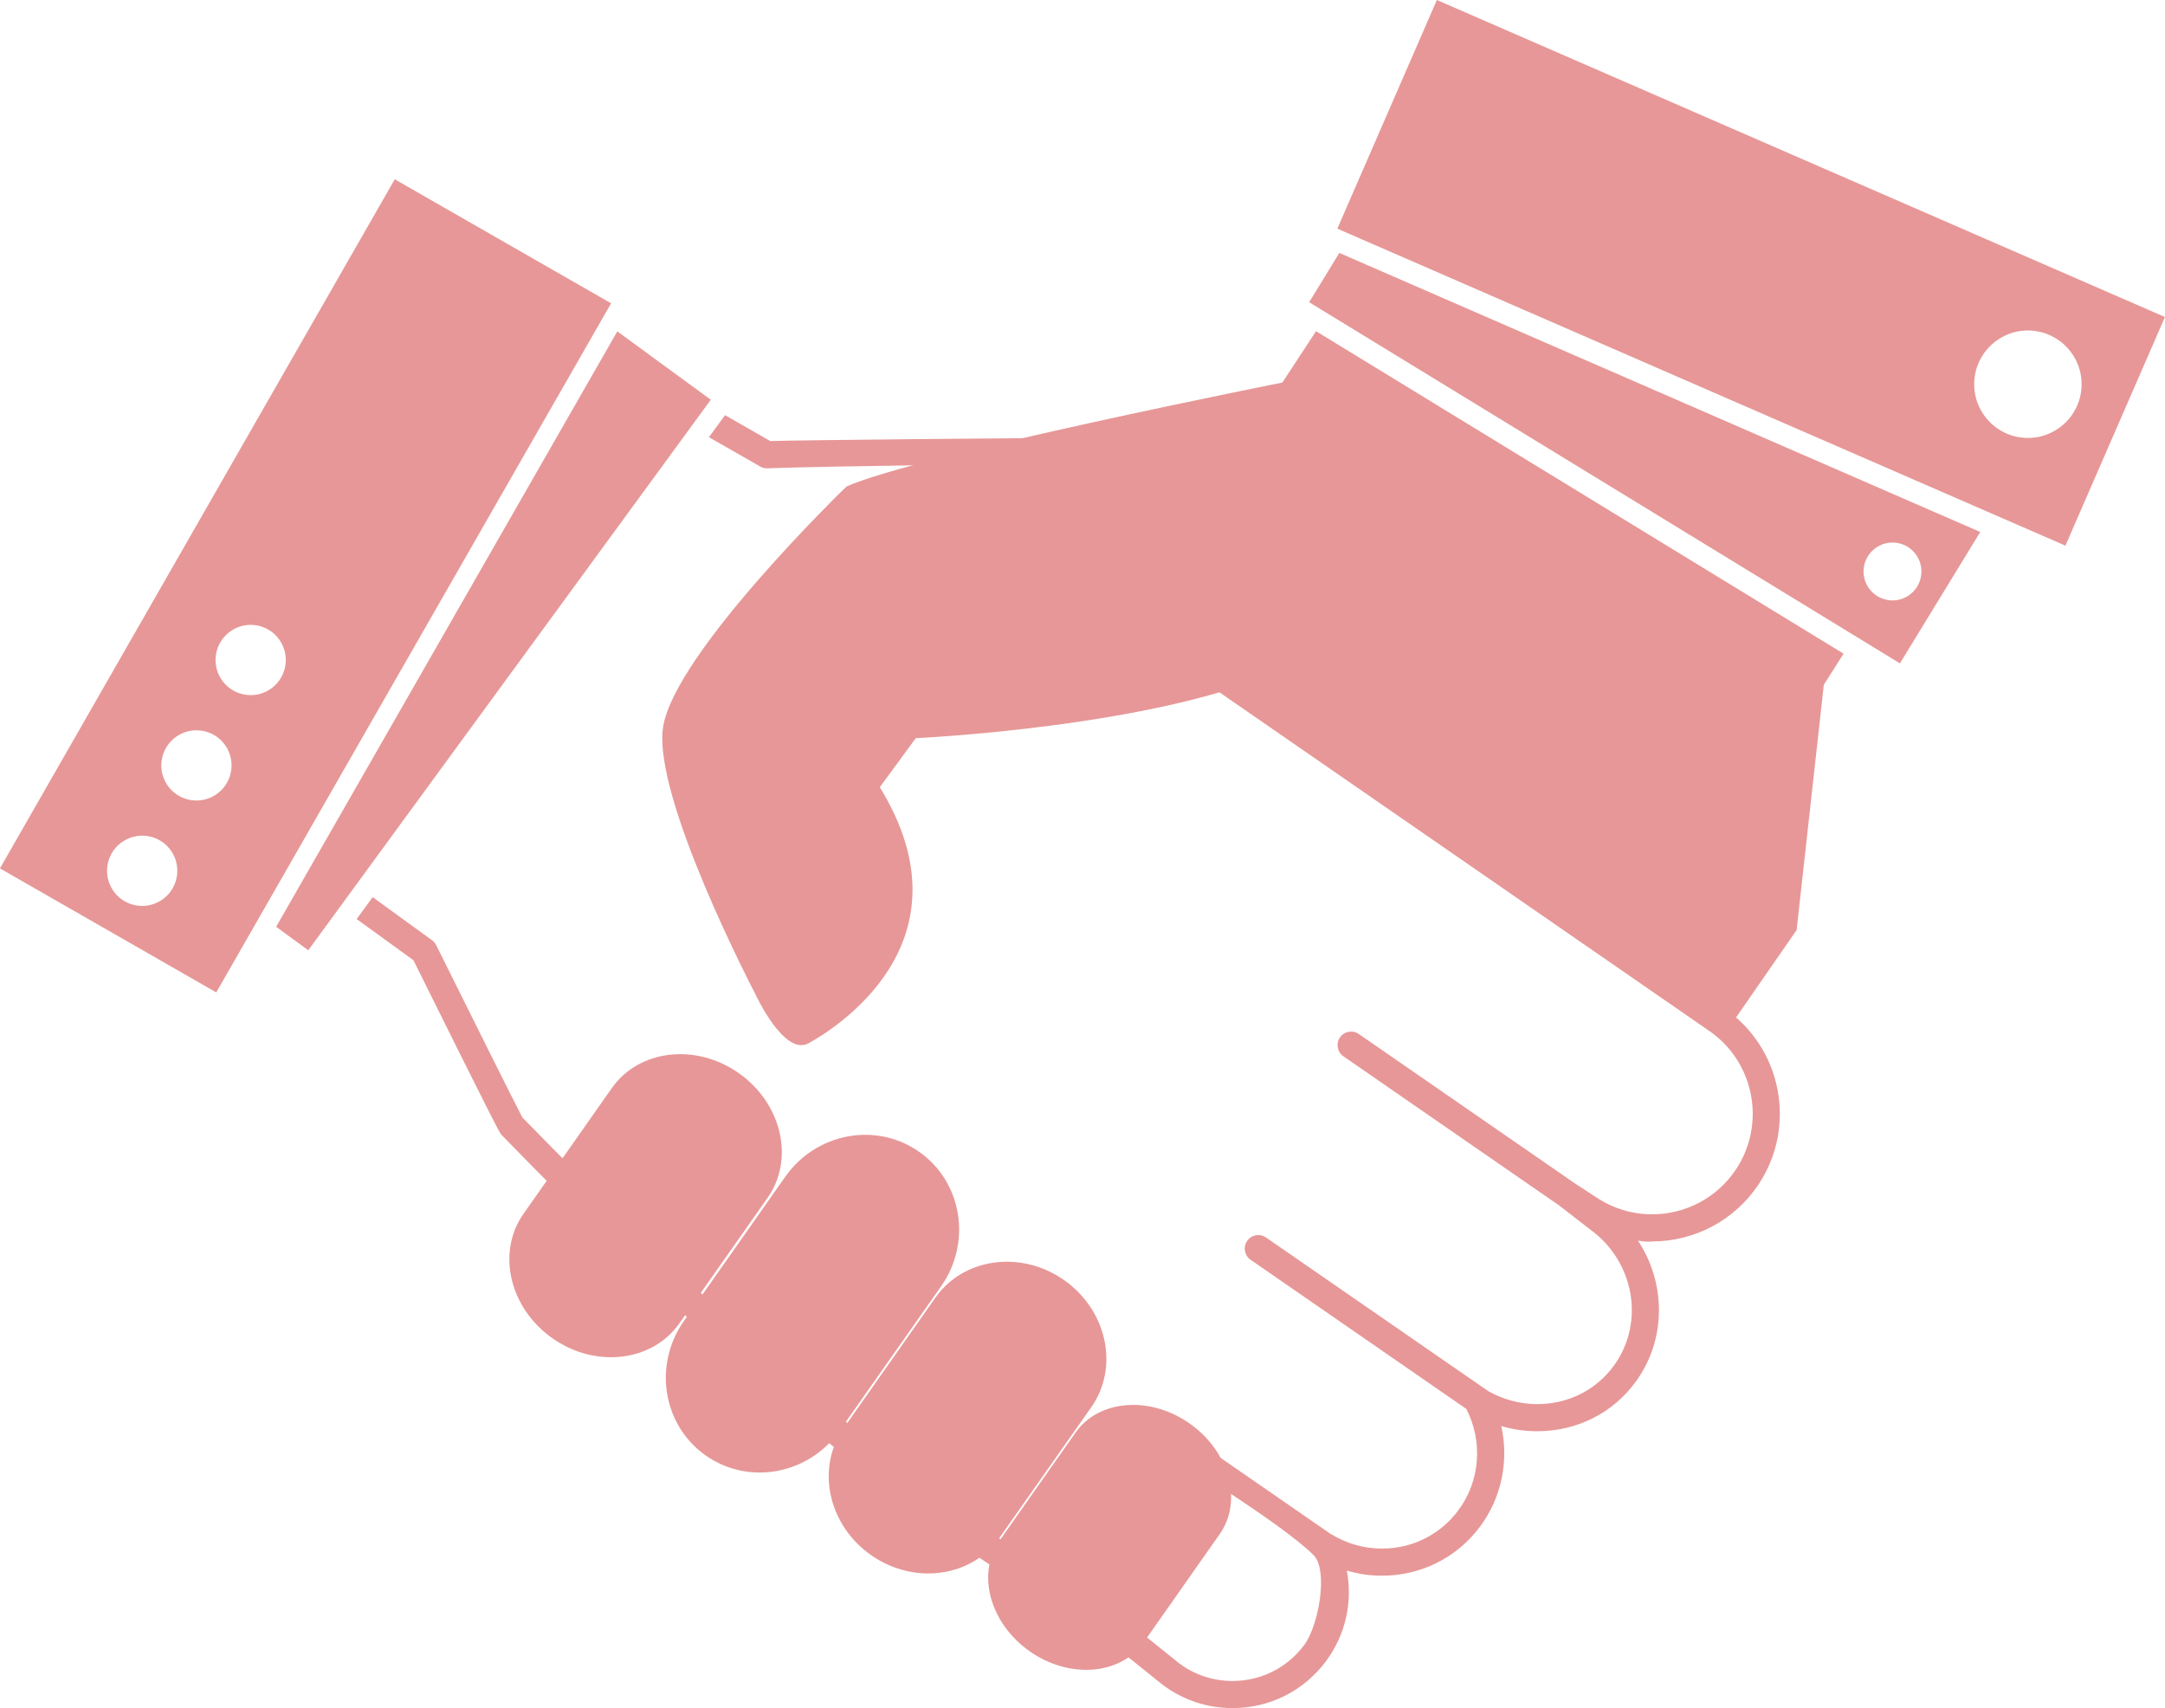
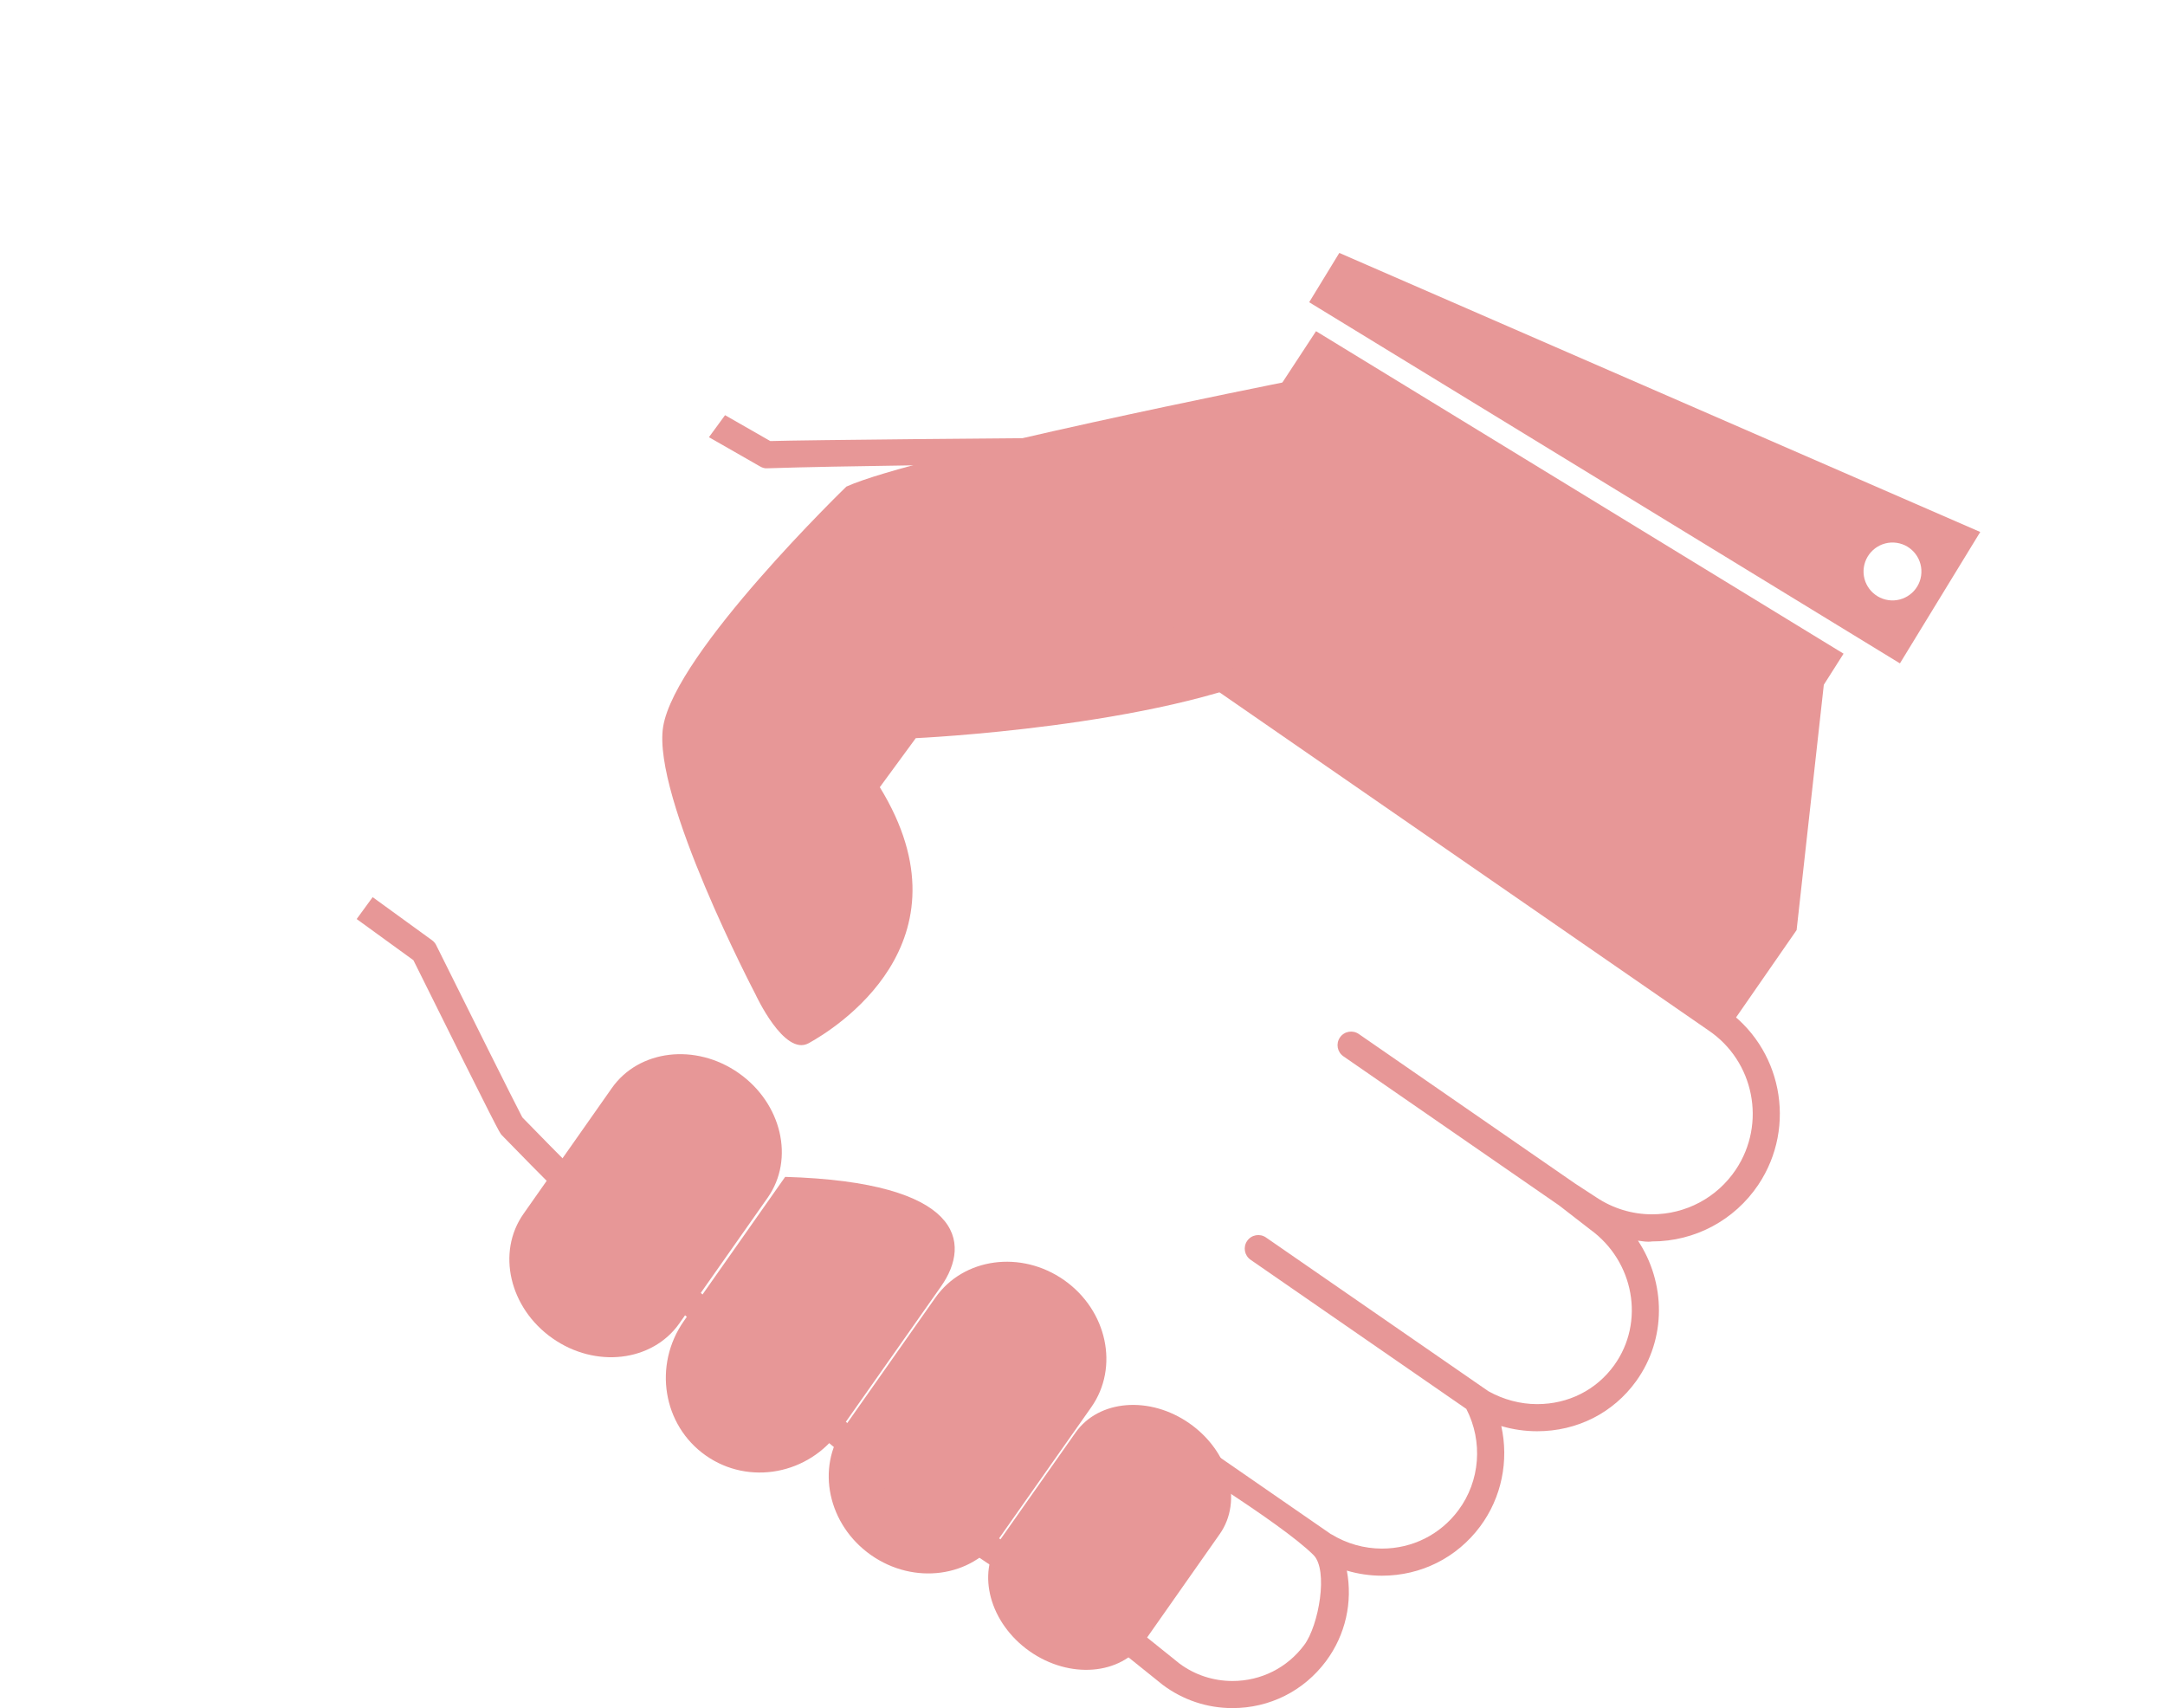
<svg xmlns="http://www.w3.org/2000/svg" fill="#000000" height="1547.7" preserveAspectRatio="xMidYMid meet" version="1" viewBox="245.3 452.4 1962.0 1547.7" width="1962" zoomAndPan="magnify">
  <g fill="#e79797" id="change1_1">
    <path d="M 1437.93 752.492 L 1407.801 798.441 L 1260.75 1006.637 L 1816.297 1377.582 L 1873.461 1295.148 L 1898.109 1072.863 L 1916 1044.699 L 1437.93 752.492" />
    <path d="M 1042.609 1207.012 C 1042.609 1212.031 1038.539 1216.102 1033.539 1216.102 L 1031.488 1216.102 C 1026.512 1216.102 1022.449 1212.031 1022.449 1207.012 C 1022.449 1202 1026.512 1197.941 1031.488 1197.941 L 1033.539 1197.941 C 1038.539 1197.941 1042.609 1202 1042.609 1207.012" />
    <path d="M 1407.797 1058.707 C 1294.844 1111.219 1075.211 1121.246 1075.211 1121.246 L 1042.613 1165.684 C 1129.379 1306.898 1000.211 1385.59 978.039 1397.707 C 955.852 1409.812 929.918 1353.301 929.918 1353.301 C 929.918 1353.301 836.059 1174.219 846.254 1110.926 C 857.145 1043.355 1012.332 893.289 1012.332 893.289 C 1074.895 865.039 1410.363 798.441 1410.363 798.441 L 1407.797 1058.707" />
    <path d="M 860.957 1651.539 C 836.43 1686.352 784.945 1692.441 745.949 1665.02 C 706.93 1637.629 695.176 1587.148 719.719 1552.25 L 799.797 1438.27 C 824.301 1403.422 875.773 1397.352 914.758 1424.738 C 953.785 1452.16 965.531 1502.66 941.035 1537.559 L 860.957 1651.539" />
-     <path d="M 1006.32 1748.578 C 978.281 1788.551 923.887 1798.672 884.91 1771.25 C 845.883 1743.852 837.039 1689.281 865.086 1649.328 L 956.844 1518.762 C 984.898 1478.809 1039.301 1468.641 1078.32 1496.09 C 1117.309 1523.48 1126.18 1578.059 1098.121 1618 L 1006.32 1748.578" />
+     <path d="M 1006.32 1748.578 C 978.281 1788.551 923.887 1798.672 884.91 1771.25 C 845.883 1743.852 837.039 1689.281 865.086 1649.328 L 956.844 1518.762 C 1117.309 1523.48 1126.18 1578.059 1098.121 1618 L 1006.32 1748.578" />
    <path d="M 1151.211 1845.59 C 1125.809 1881.719 1073.629 1888.82 1034.602 1861.43 C 995.625 1834.059 984.578 1782.48 1009.969 1746.328 L 1093.02 1628.172 C 1118.461 1592.051 1170.621 1584.949 1209.648 1612.32 C 1248.672 1639.762 1259.68 1691.289 1234.27 1727.441 L 1151.211 1845.59" />
    <path d="M 1281.891 1940.328 C 1260.871 1970.25 1214.512 1973.988 1178.379 1948.609 C 1142.32 1923.23 1130.07 1878.34 1151.121 1848.398 L 1219.949 1750.551 C 1240.941 1720.578 1287.32 1716.871 1323.41 1742.25 C 1359.52 1767.648 1371.719 1812.488 1350.672 1842.398 L 1281.891 1940.328" />
    <path d="M 1807.039 1365.496 L 1286.566 1005.727 L 1200.594 854.422 C 1198.285 851.199 1194.57 849.293 1190.613 849.293 C 1179.207 849.293 971.934 851.098 943.371 852.051 L 902.375 828.594 L 887.773 848.543 L 934.207 875.105 C 936.199 876.254 938.559 876.98 940.723 876.715 C 1007.059 874.484 1143.184 873.301 1172.965 872.531 L 1267.859 1021.789 C 1268.688 1022.938 1269.699 1023.93 1270.848 1024.711 L 1793.23 1385.793 C 1834.992 1413.715 1846.27 1470.402 1818.387 1512.172 C 1801.414 1537.555 1773.039 1552.703 1742.453 1552.703 C 1724.469 1552.703 1707.004 1547.395 1691.848 1537.285 L 1672.68 1524.785 L 1476.691 1389.312 C 1471.105 1385.445 1463.445 1386.836 1459.617 1392.434 C 1455.754 1398.016 1457.156 1405.664 1462.734 1409.512 L 1658.18 1544.602 L 1686.305 1566.402 C 1726.379 1595.324 1736.164 1650.523 1708.117 1689.461 C 1691.996 1711.852 1666.551 1724.691 1638.336 1724.691 C 1622.938 1724.691 1607.82 1720.562 1594.215 1713.043 L 1392.582 1573.684 C 1387.027 1569.824 1379.348 1571.191 1375.508 1576.805 C 1371.645 1582.383 1373.047 1590.035 1378.625 1593.883 L 1574.141 1729.031 C 1589.363 1758.551 1586.66 1794.41 1566.918 1820.883 C 1550.5 1842.934 1525.25 1855.582 1497.652 1855.582 C 1481.512 1855.582 1465.688 1851.102 1451.867 1842.633 C 1451.766 1842.574 1451.625 1842.613 1451.523 1842.551 L 1320.352 1751.883 C 1318.406 1752.824 1316.43 1753.492 1314.441 1753.871 C 1310.023 1757.012 1305.391 1759.742 1300.711 1762.523 C 1299.238 1763.414 1297.699 1764.172 1296.227 1765.062 C 1296.227 1765.062 1405.691 1831.453 1435.645 1861.434 C 1449.281 1875.082 1440.414 1925.254 1427.25 1942.922 C 1411.797 1963.652 1388.098 1975.551 1362.203 1975.551 C 1344.691 1975.551 1327.961 1969.992 1314.211 1959.762 L 1234.344 1895.613 C 1233.641 1895.051 1232.871 1894.562 1232.078 1894.16 C 1071.977 1815.461 842.34 1592.074 719.703 1465.926 L 718.625 1464.805 C 712.543 1453.402 669.301 1366.625 640.609 1308.844 C 639.734 1307.055 638.426 1305.516 636.82 1304.355 L 583.012 1265.312 L 568.52 1285.137 L 619.957 1322.465 C 697.176 1477.984 698.148 1478.984 699.914 1480.812 L 702.094 1483.055 C 825.523 1610.023 1056.668 1834.754 1220.004 1915.613 L 1299.18 1979.184 C 1317.578 1992.871 1339.367 2000.113 1362.203 2000.113 C 1395.93 2000.113 1426.789 1984.621 1446.957 1957.602 C 1464.746 1933.711 1471.242 1904.043 1465.848 1875.531 C 1476.129 1878.582 1486.832 1880.152 1497.652 1880.152 C 1533.078 1880.152 1565.504 1863.902 1586.629 1835.574 C 1606.199 1809.312 1612.809 1775.863 1605.816 1744.555 C 1616.352 1747.664 1627.309 1749.254 1638.336 1749.254 C 1674.555 1749.254 1707.258 1732.703 1728.066 1703.812 C 1755.777 1665.324 1754.812 1614.562 1729.688 1576.562 C 1733.922 1577.035 1737.496 1577.992 1742.465 1577.273 C 1781.246 1577.273 1817.262 1558.043 1838.809 1525.824 C 1874.223 1472.785 1859.895 1400.805 1807.039 1365.496" />
-     <path d="M 804.73 752.656 L 495.559 1292.172 L 524.66 1313.445 L 889.449 814.609 L 804.73 752.656" />
-     <path d="M 489.465 1077.355 C 474.59 1086.734 454.941 1082.293 445.562 1067.422 C 436.156 1052.539 440.633 1032.926 455.496 1023.512 C 470.344 1014.129 490 1018.551 499.383 1033.422 C 508.773 1048.301 504.324 1067.941 489.465 1077.355 Z M 440.309 1172.832 C 425.434 1182.234 405.773 1177.793 396.383 1162.922 C 387.004 1148.074 391.465 1128.426 406.316 1119.047 C 421.188 1109.664 440.836 1114.086 450.215 1128.898 C 459.605 1143.805 455.16 1163.477 440.309 1172.832 Z M 391.141 1268.336 C 376.27 1277.738 356.629 1273.328 347.227 1258.426 C 337.836 1243.555 342.289 1223.926 357.148 1214.523 C 372.023 1205.145 391.656 1209.551 401.074 1224.434 C 410.453 1239.34 406.004 1258.953 391.141 1268.336 Z M 603.043 614.855 L 245.25 1239.258 L 441.289 1351.625 L 799.098 727.223 L 603.043 614.855" />
    <path d="M 1959.195 996.426 C 1944.727 995.773 1933.492 983.523 1934.129 969.082 C 1934.777 954.613 1947.07 943.363 1961.512 944.004 C 1975.977 944.652 1987.176 956.918 1986.527 971.383 C 1985.926 985.852 1973.648 997.051 1959.195 996.426 Z M 1459.027 681.574 L 1431.723 726.25 L 1967.078 1053.48 L 2039.863 934.43 L 1459.027 681.574" />
-     <path d="M 2080.906 849.184 C 2054 848.008 2033.254 825.285 2034.434 798.391 C 2035.625 771.523 2058.32 750.699 2085.215 751.902 C 2112.066 753.109 2132.879 775.844 2131.672 802.711 C 2130.496 829.578 2107.773 850.375 2080.906 849.184 Z M 1547.445 452.395 L 1457.246 659.59 L 2117.051 946.816 L 2207.25 739.648 L 1547.445 452.395" />
  </g>
</svg>